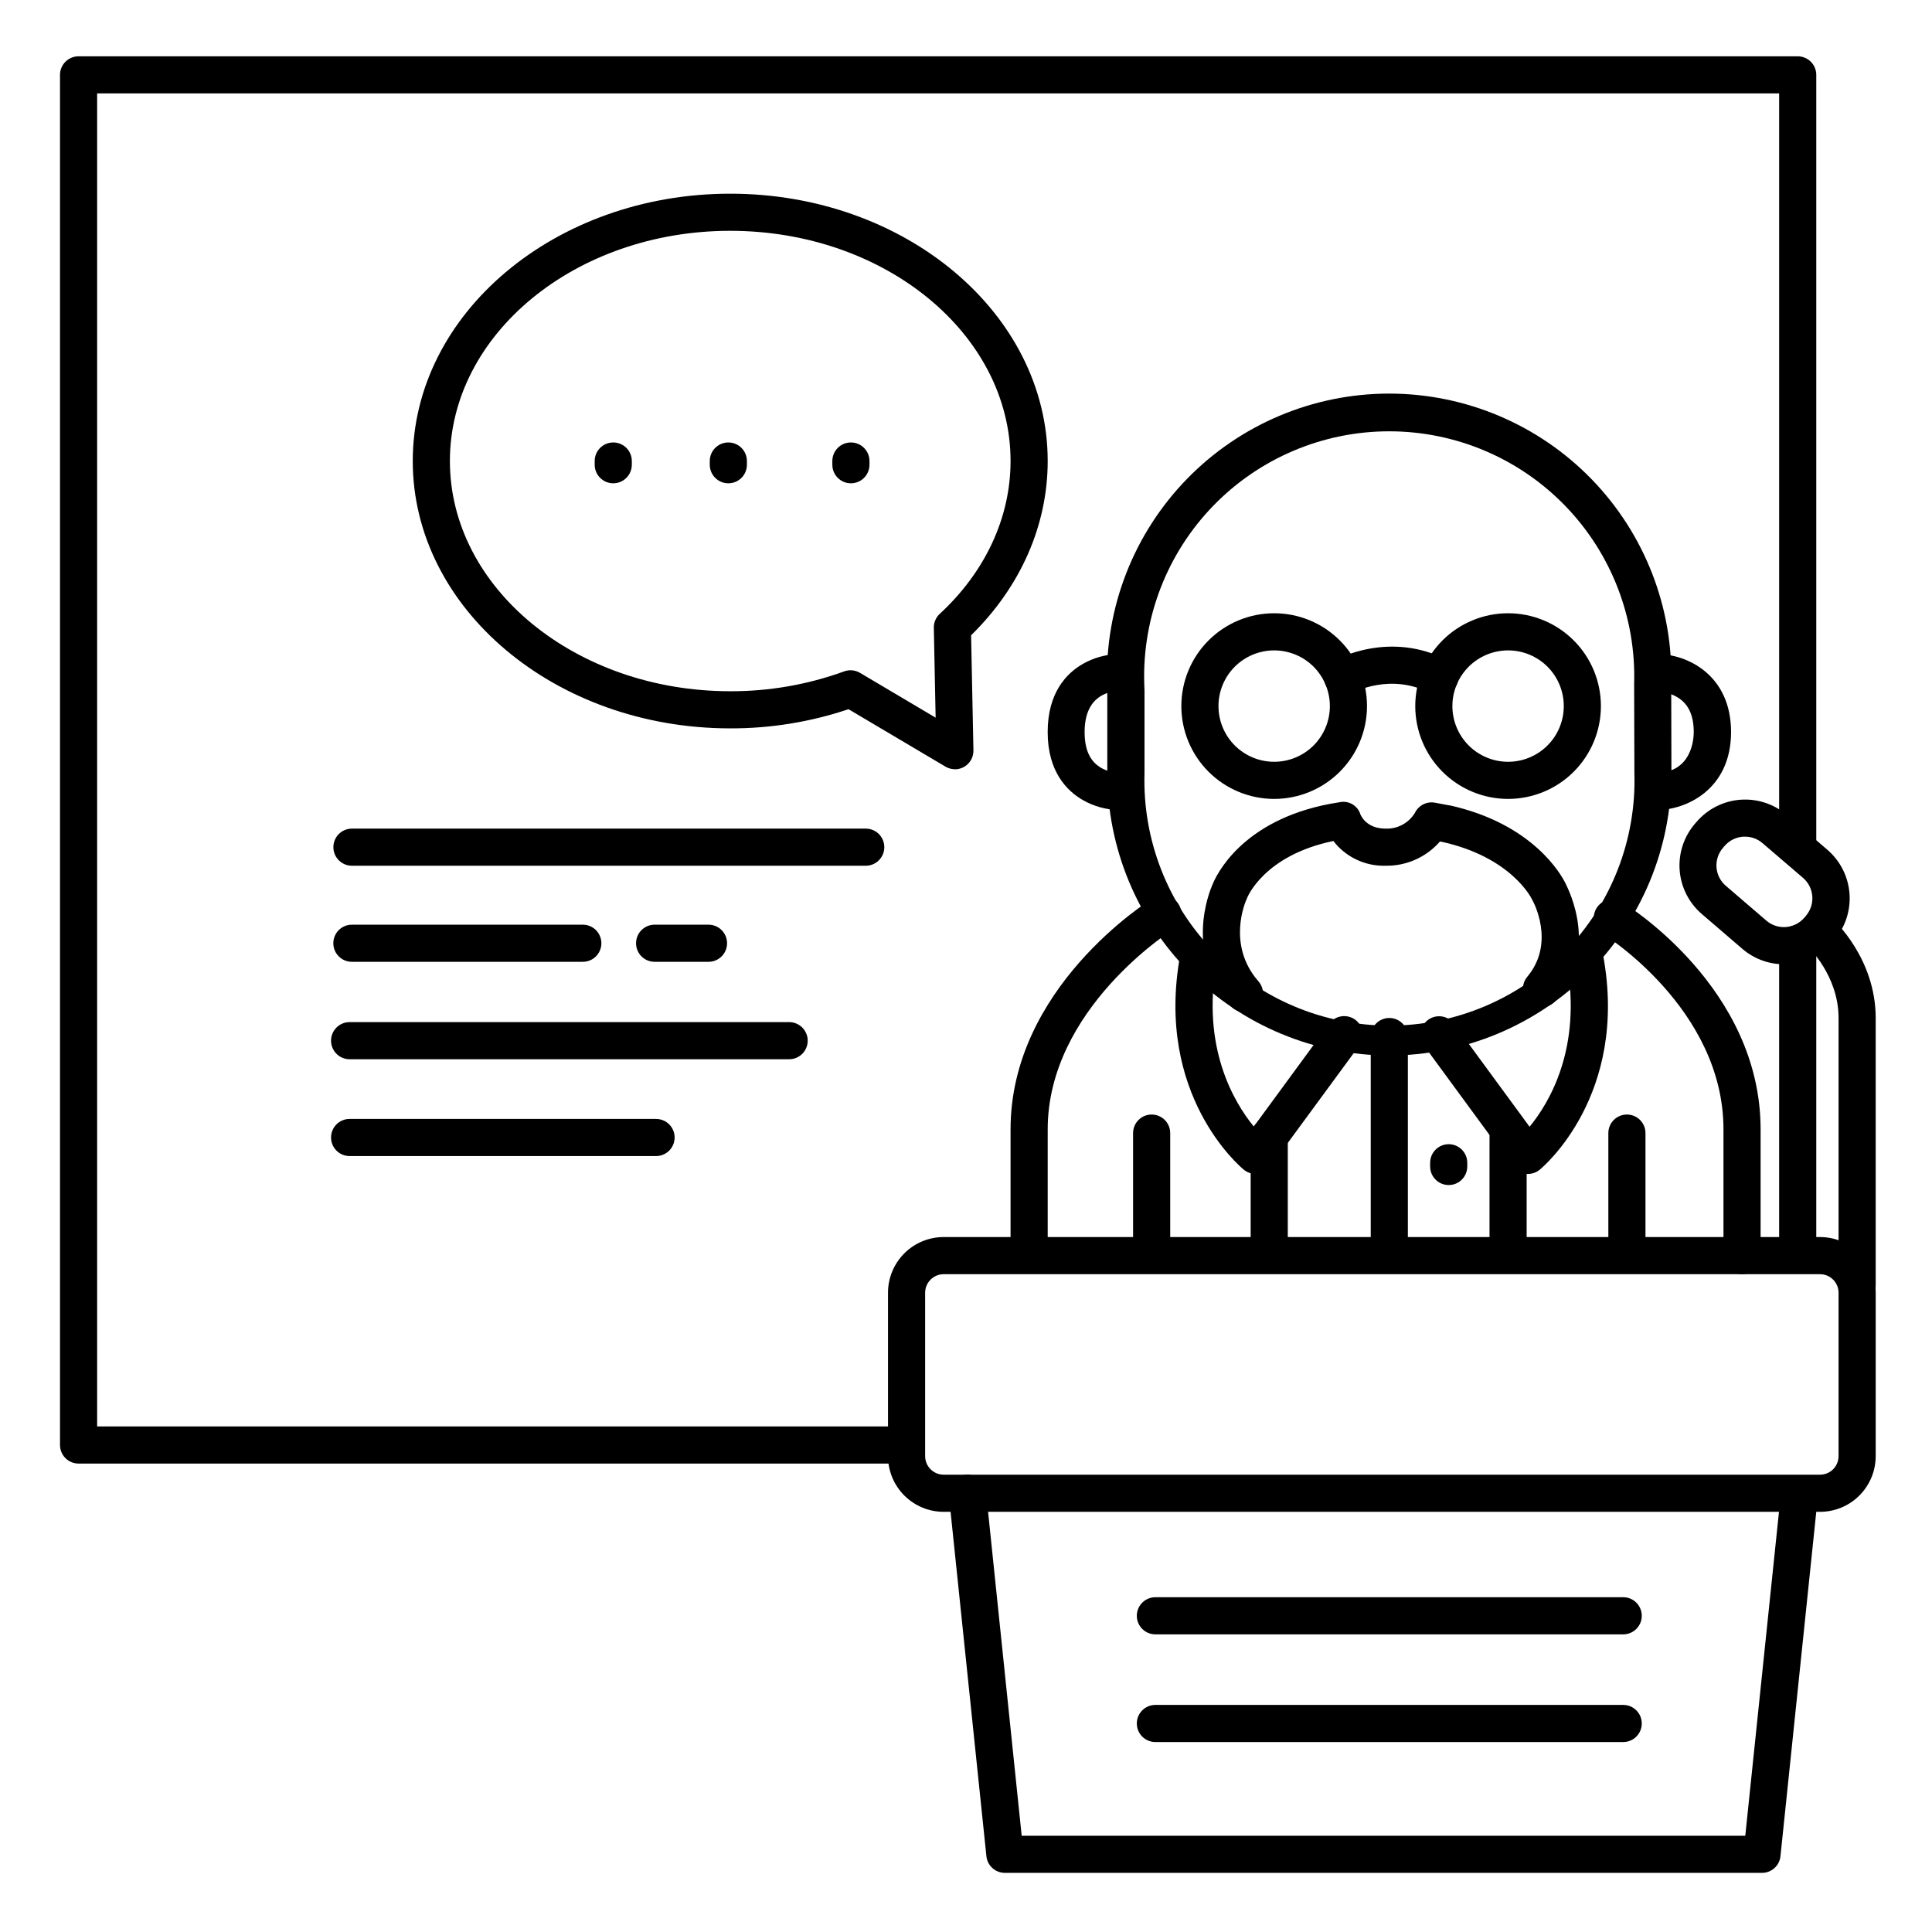
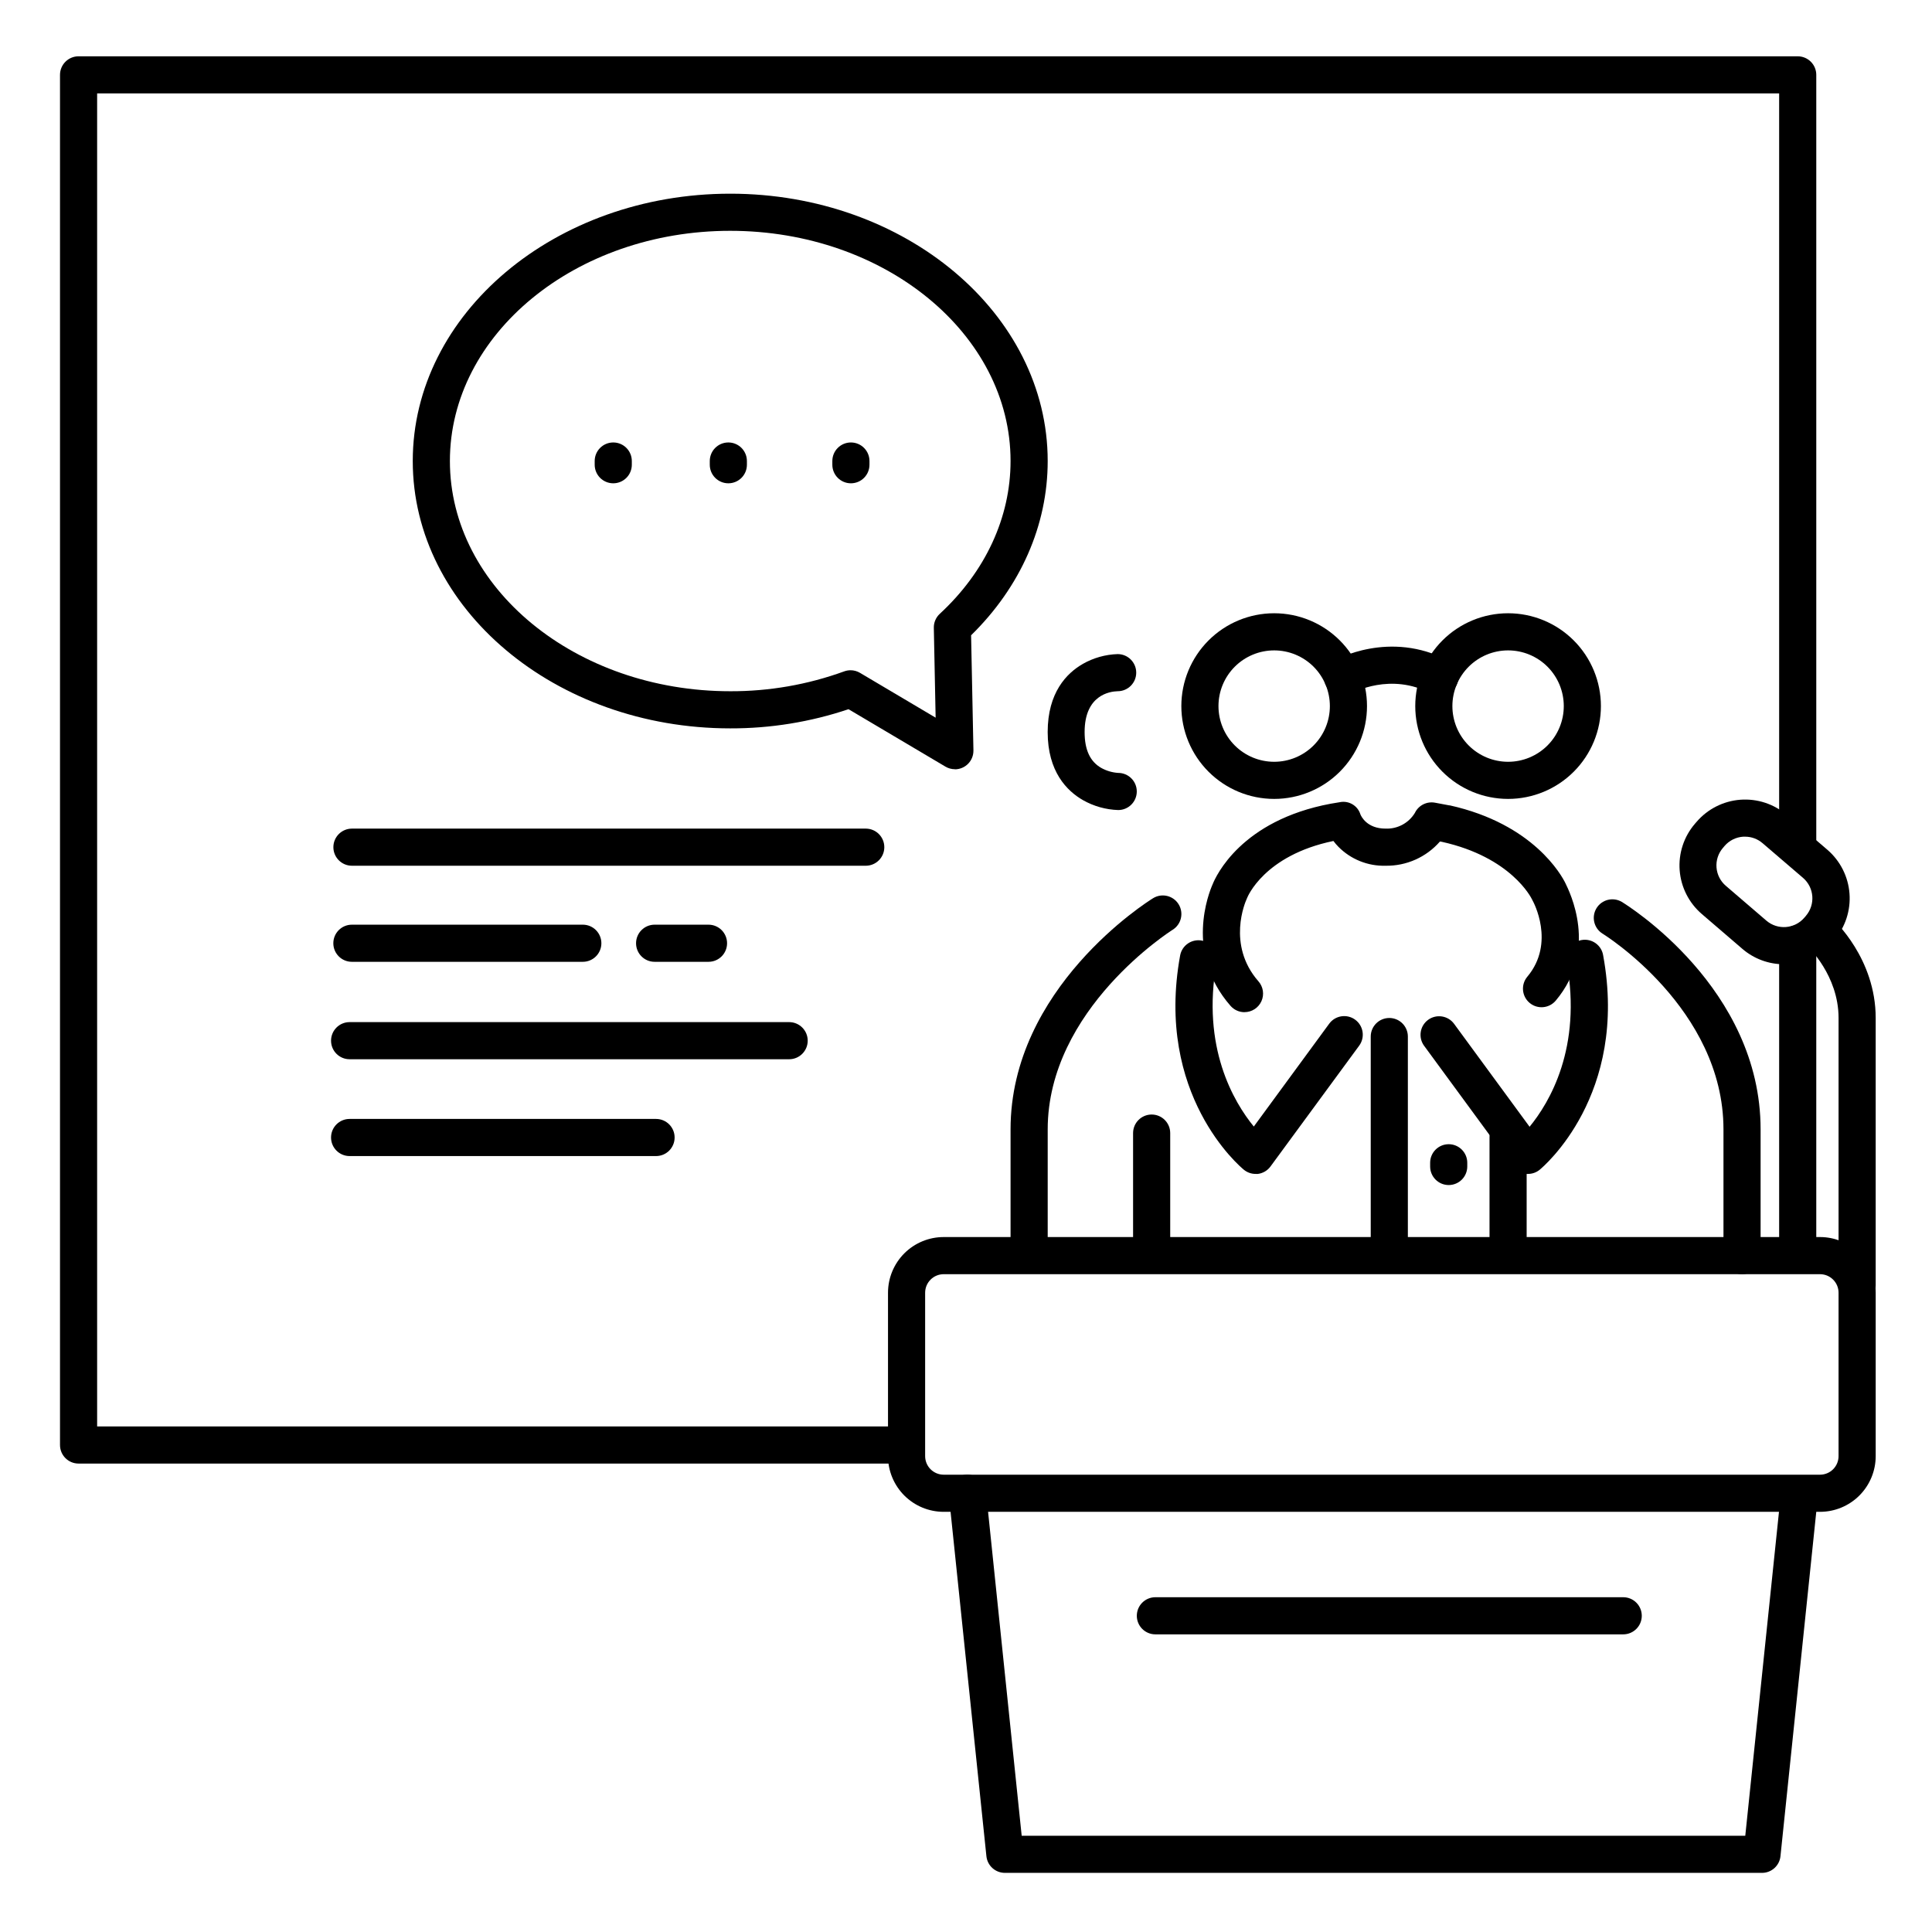
<svg xmlns="http://www.w3.org/2000/svg" fill="#000000" width="800px" height="800px" version="1.1" viewBox="144 144 512 512">
  <g>
-     <path d="m512.18 423.72c-19.82-0.035-38.816-7.926-52.828-21.945-14.008-14.016-21.887-33.02-21.906-52.84v-21.754l-0.059-1.812h-0.004c-0.004-0.059-0.004-0.117 0-0.176-0.566-20.191 7.059-39.754 21.137-54.234 14.082-14.48 33.422-22.652 53.621-22.652 20.195 0 39.535 8.172 53.617 22.652 14.078 14.48 21.703 34.043 21.137 54.234v2.086l0.051 21.598h-0.004c-0.008 19.832-7.887 38.852-21.902 52.883s-33.027 21.93-52.859 21.961zm-64.945-98.598 0.07 1.812v21.965-0.004c-0.531 17.555 6.074 34.578 18.305 47.184s29.047 19.719 46.609 19.719 34.379-7.113 46.609-19.719 18.836-29.629 18.305-47.184l-0.07-23.617c0.551-17.555-6.031-34.582-18.246-47.203-12.215-12.617-29.023-19.754-46.586-19.773-17.562-0.023-34.387 7.07-46.633 19.66s-18.871 29.605-18.363 47.16z" />
    <path d="m440.34 358.67c-3.277-0.105-6.477-1.004-9.328-2.617-4.269-2.441-9.367-7.559-9.367-18.047 0-10.488 5.039-15.598 9.27-18.035l-0.004-0.004c2.832-1.621 6.019-2.523 9.281-2.625 2.719 0 4.918 2.203 4.918 4.918 0 2.719-2.199 4.922-4.918 4.922-2.066 0.051-8.758 0.984-8.758 10.824 0 4.703 1.445 7.812 4.41 9.504 1.383 0.766 2.918 1.219 4.496 1.32 2.715 0 4.918 2.199 4.918 4.918s-2.203 4.922-4.918 4.922z" />
-     <path d="m583.02 358.67c-2.719 0-4.922-2.203-4.922-4.922s2.203-4.918 4.922-4.918c9.367-0.168 9.84-9.043 9.84-10.824 0-4.644-1.543-7.734-4.715-9.445v-0.004c-1.527-0.793-3.203-1.262-4.918-1.375-2.719 0-4.922-2.203-4.922-4.922 0-2.715 2.203-4.918 4.922-4.918 7.871 0 19.523 5.5 19.523 20.664 0 15.16-11.859 20.664-19.73 20.664z" />
    <path d="m476.75 455.1c-1.137 0.004-2.238-0.391-3.117-1.109-0.984-0.797-23.617-19.836-16.887-56.777 0.488-2.676 3.055-4.445 5.727-3.957 2.676 0.488 4.445 3.055 3.957 5.727-4.113 22.543 4.566 37.117 9.84 43.562l19.984-27.258c1.609-2.191 4.691-2.664 6.883-1.059 2.191 1.609 2.668 4.691 1.059 6.883l-23.508 32.02c-0.801 1.09-2.008 1.801-3.348 1.969-0.195 0.016-0.391 0.016-0.59 0z" />
    <path d="m548.83 455.1c-0.207 0.016-0.414 0.016-0.617 0-1.34-0.168-2.551-0.879-3.348-1.969l-23.457-31.98v0.004c-1.609-2.195-1.137-5.277 1.055-6.887 2.195-1.605 5.277-1.133 6.887 1.059l20.004 27.277c5.266-6.414 13.941-20.91 9.84-43.582-0.289-1.305-0.035-2.668 0.703-3.781 0.742-1.113 1.898-1.879 3.215-2.117 1.312-0.242 2.668 0.062 3.754 0.84 1.086 0.781 1.809 1.965 2 3.289 6.75 36.941-15.91 55.98-16.875 56.777-0.898 0.715-2.012 1.094-3.16 1.07z" />
    <path d="m473.8 412.24c-1.418 0-2.766-0.613-3.699-1.68-12.223-13.953-5.688-30.082-4.773-32.137 0.895-2.273 7.578-16.992 31.32-21.43l2.41-0.402 0.004-0.004c2.379-0.488 4.742 0.906 5.461 3.227 0.227 0.562 1.75 3.777 6.672 3.777 3.152 0.129 6.125-1.465 7.762-4.16 0.965-2.008 3.156-3.117 5.344-2.707l3.719 0.699h0.148c22.23 4.922 29.707 18.598 30.699 20.664 0.992 2.066 8.855 17.504-2.578 31.086l0.004-0.004c-1.75 2.082-4.852 2.356-6.934 0.605-2.082-1.746-2.352-4.852-0.605-6.93 7.559-9.004 1.516-19.977 1.457-20.082v-0.004c-0.078-0.129-0.148-0.262-0.207-0.402-0.195-0.414-5.519-11.188-23.883-15.262l-0.512-0.09c-3.625 4.16-8.898 6.512-14.414 6.426-4.688 0.129-9.215-1.691-12.508-5.027-0.473-0.48-0.914-0.996-1.316-1.535-18.43 3.816-22.82 14.965-22.859 15.074-0.059 0.16-0.125 0.32-0.199 0.473-0.207 0.461-5.305 11.957 3.188 21.648h0.004c1.273 1.453 1.582 3.516 0.785 5.277-0.797 1.762-2.555 2.891-4.488 2.891z" />
    <path d="m605.66 481.67c-2.719 0-4.922-2.203-4.922-4.922v-33.457c0-32.02-31.754-51.691-32.078-51.887-2.269-1.434-2.969-4.422-1.574-6.715 1.398-2.293 4.375-3.043 6.691-1.688 1.496 0.914 36.801 22.801 36.801 60.289v33.457c0 2.719-2.203 4.922-4.918 4.922z" />
    <path d="m416.73 480.69c-2.719 0-4.922-2.203-4.922-4.922v-32.473c0-37.473 36.211-60.301 37.758-61.254 2.309-1.43 5.344-0.719 6.773 1.59 1.434 2.309 0.723 5.344-1.586 6.777-0.336 0.207-33.102 20.961-33.102 52.891v32.473-0.004c0 1.305-0.52 2.559-1.441 3.481-0.926 0.922-2.176 1.441-3.481 1.441z" />
-     <path d="m575.15 480.69c-2.719 0-4.922-2.203-4.922-4.922v-31.488c0-2.715 2.203-4.918 4.922-4.918 2.715 0 4.918 2.203 4.918 4.918v31.488c0 1.305-0.52 2.559-1.441 3.481s-2.172 1.441-3.477 1.441z" />
-     <path d="m449.2 480.69c-2.719 0-4.922-2.203-4.922-4.922v-31.488c0-2.715 2.203-4.918 4.922-4.918 2.715 0 4.918 2.203 4.918 4.918v31.488c0 1.305-0.516 2.559-1.441 3.481-0.922 0.922-2.172 1.441-3.477 1.441z" />
-     <path d="m480.36 480.69c-2.719 0-4.922-2.203-4.922-4.922v-30.504c0-2.715 2.203-4.918 4.922-4.918 2.715 0 4.918 2.203 4.918 4.918v30.504c0 1.305-0.516 2.559-1.441 3.481-0.922 0.922-2.172 1.441-3.477 1.441z" />
+     <path d="m449.2 480.69c-2.719 0-4.922-2.203-4.922-4.922v-31.488c0-2.715 2.203-4.918 4.922-4.918 2.715 0 4.918 2.203 4.918 4.918v31.488c0 1.305-0.516 2.559-1.441 3.481-0.922 0.922-2.172 1.441-3.477 1.441" />
    <path d="m543.66 480.69c-2.719 0-4.922-2.203-4.922-4.922v-30.504c0-2.715 2.203-4.918 4.922-4.918 2.715 0 4.918 2.203 4.918 4.918v30.504c0 1.305-0.516 2.559-1.441 3.481-0.922 0.922-2.172 1.441-3.477 1.441z" />
    <path d="m481.67 355.72c-6.527 0-12.781-2.594-17.395-7.207-4.613-4.613-7.207-10.867-7.207-17.395 0-6.523 2.594-12.781 7.207-17.395 4.613-4.613 10.867-7.203 17.395-7.203 6.523 0 12.781 2.59 17.395 7.203 4.613 4.613 7.203 10.871 7.203 17.395 0 6.527-2.59 12.781-7.203 17.395-4.613 4.613-10.871 7.207-17.395 7.207zm0-39.359c-3.914 0-7.672 1.555-10.438 4.32-2.769 2.769-4.324 6.523-4.324 10.438 0 3.914 1.555 7.672 4.324 10.438 2.766 2.769 6.523 4.324 10.438 4.324s7.668-1.555 10.438-4.324c2.766-2.766 4.32-6.523 4.32-10.438 0-3.914-1.555-7.668-4.32-10.438-2.769-2.766-6.523-4.32-10.438-4.32z" />
    <path d="m543.66 355.72c-6.527 0-12.781-2.594-17.395-7.207s-7.207-10.867-7.207-17.395c0-6.523 2.594-12.781 7.207-17.395 4.613-4.613 10.867-7.203 17.395-7.203 6.523 0 12.781 2.59 17.395 7.203 4.613 4.613 7.203 10.871 7.203 17.395 0 6.527-2.59 12.781-7.203 17.395-4.613 4.613-10.871 7.207-17.395 7.207zm0-39.359c-3.914 0-7.672 1.555-10.438 4.32-2.769 2.769-4.324 6.523-4.324 10.438 0 3.914 1.555 7.672 4.324 10.438 2.766 2.769 6.523 4.324 10.438 4.324 3.914 0 7.668-1.555 10.438-4.324 2.766-2.766 4.32-6.523 4.32-10.438 0-3.914-1.555-7.668-4.32-10.438-2.769-2.766-6.523-4.32-10.438-4.32z" />
    <path d="m525.53 328.36c-0.801-0.004-1.594-0.199-2.301-0.57-10.688-5.668-20.594-0.297-21.008-0.059h-0.004c-2.363 1.34-5.367 0.512-6.711-1.852-1.34-2.363-0.512-5.367 1.852-6.711 0.602-0.344 14.906-8.336 30.504-0.078 2 1.059 3.023 3.344 2.473 5.539-0.547 2.195-2.519 3.734-4.785 3.731z" />
    <path d="m512.18 480.62c-2.719 0-4.922-2.203-4.922-4.918v-57.004c0-2.719 2.203-4.922 4.922-4.922 2.715 0 4.918 2.203 4.918 4.922v57.004c0 1.305-0.516 2.555-1.441 3.477-0.922 0.922-2.172 1.441-3.477 1.441z" />
    <path d="m527.92 458.05c-2.715 0-4.918-2.203-4.918-4.922v-0.984 0.004c0-2.719 2.203-4.922 4.918-4.922 2.719 0 4.922 2.203 4.922 4.922v0.984-0.004c0 1.309-0.52 2.559-1.441 3.481-0.922 0.922-2.176 1.441-3.481 1.441z" />
    <path d="m626.32 544.65h-232.23c-3.914 0-7.668-1.555-10.438-4.324-2.766-2.769-4.32-6.523-4.32-10.438v-43.297c0-3.914 1.555-7.668 4.32-10.438 2.769-2.766 6.523-4.32 10.438-4.32h232.23c3.914 0 7.668 1.555 10.438 4.32 2.766 2.769 4.32 6.523 4.32 10.438v43.297c0 3.914-1.555 7.668-4.32 10.438-2.769 2.769-6.523 4.324-10.438 4.324zm-232.23-62.977c-2.715 0-4.918 2.203-4.918 4.918v43.297c0 1.305 0.516 2.555 1.441 3.481 0.922 0.922 2.172 1.441 3.477 1.441h232.23c1.305 0 2.555-0.52 3.477-1.441 0.926-0.926 1.441-2.176 1.441-3.481v-43.297c0-1.305-0.516-2.555-1.441-3.477-0.922-0.926-2.172-1.441-3.477-1.441z" />
    <path d="m610.95 640.33h-200.62c-2.531 0.012-4.66-1.895-4.922-4.41l-9.957-95.684c-0.273-2.719 1.711-5.141 4.426-5.41 2.719-0.273 5.141 1.711 5.414 4.426l9.465 91.238h191.76l9.496-91.277c0.379-2.606 2.742-4.449 5.363-4.188 2.617 0.266 4.566 2.543 4.418 5.172l-9.949 95.684c-0.242 2.523-2.363 4.449-4.898 4.449z" />
    <path d="m337.02 272.08c-2.719 0-4.922-2.203-4.922-4.922v-0.984 0.004c0-2.719 2.203-4.922 4.922-4.922 2.715 0 4.918 2.203 4.918 4.922v0.984-0.004c0 1.309-0.516 2.559-1.441 3.481-0.922 0.922-2.172 1.441-3.477 1.441z" />
    <path d="m369.5 272.08c-2.719 0-4.922-2.203-4.922-4.922v-0.984 0.004c0-2.719 2.203-4.922 4.922-4.922 2.715 0 4.918 2.203 4.918 4.922v0.984-0.004c0 1.309-0.52 2.559-1.441 3.481s-2.172 1.441-3.477 1.441z" />
    <path d="m306.52 272.08c-2.719 0-4.922-2.203-4.922-4.922v-0.984 0.004c0-2.719 2.203-4.922 4.922-4.922 2.715 0 4.918 2.203 4.918 4.922v0.984-0.004c0 1.309-0.52 2.559-1.441 3.481s-2.172 1.441-3.477 1.441z" />
    <path d="m397.05 347.85c-0.883 0-1.75-0.238-2.508-0.691l-25.672-15.211h-0.004c-10.102 3.394-20.691 5.109-31.348 5.078-46.395 0-84.133-31.785-84.133-70.848 0-39.066 37.738-70.848 84.133-70.848 46.395-0.004 84.133 31.781 84.133 70.848 0 17.023-7.191 33.34-20.301 46.18l0.621 30.504h-0.004c0.027 1.32-0.48 2.598-1.402 3.539-0.926 0.945-2.195 1.477-3.516 1.477zm-27.652-26.223v-0.004c0.883 0 1.75 0.238 2.512 0.691l20.043 11.875-0.48-23.805v0.004c-0.031-1.41 0.547-2.766 1.582-3.723 12.094-11.168 18.754-25.555 18.754-40.488 0-33.645-33.328-61.008-74.293-61.008-40.961-0.004-74.289 27.363-74.289 61.008s33.328 61.008 74.293 61.008c10.293 0.035 20.512-1.742 30.188-5.258 0.543-0.199 1.113-0.305 1.691-0.305z" />
    <path d="m383.88 531.86h-219.06c-2.715 0-4.918-2.203-4.918-4.922v-363.1c0-2.715 2.203-4.918 4.918-4.918h455.59c1.305 0 2.559 0.52 3.481 1.441s1.441 2.172 1.441 3.477v203.69c0 2.715-2.203 4.918-4.922 4.918-2.715 0-4.918-2.203-4.918-4.918v-198.77h-445.75v353.26h214.14c2.719 0 4.922 2.203 4.922 4.918 0 2.719-2.203 4.922-4.922 4.922z" />
    <path d="m620.41 480.69c-2.715 0-4.918-2.203-4.918-4.922v-81.672c0-2.715 2.203-4.918 4.918-4.918 2.719 0 4.922 2.203 4.922 4.918v81.672c0 1.305-0.52 2.559-1.441 3.481s-2.176 1.441-3.481 1.441z" />
    <path d="m636.16 489.54c-2.719 0-4.922-2.203-4.922-4.922v-70.848c0-11.305-8.148-18.914-8.227-18.992v0.004c-1.941-1.84-2.062-4.891-0.27-6.875 1.793-1.98 4.84-2.172 6.863-0.43 0.473 0.426 11.473 10.551 11.473 26.293v70.848c0 1.305-0.516 2.559-1.441 3.481-0.922 0.922-2.172 1.441-3.477 1.441z" />
    <path d="m616.79 399.54c-4.051 0.008-7.973-1.441-11.043-4.082l-10.742-9.23c-3.418-2.93-5.531-7.094-5.875-11.582-0.344-4.484 1.109-8.926 4.043-12.34l0.434-0.5c2.93-3.414 7.098-5.523 11.582-5.867 4.488-0.34 8.926 1.113 12.34 4.047l10.766 9.23c3.398 2.934 5.5 7.094 5.84 11.574 0.34 4.481-1.109 8.91-4.031 12.324l-0.434 0.5v0.004c-3.219 3.766-7.926 5.93-12.879 5.922zm-10.293-33.809h-0.551c-1.902 0.129-3.676 1.012-4.922 2.461l-0.434 0.512c-1.23 1.43-1.844 3.297-1.699 5.18 0.145 1.887 1.031 3.637 2.469 4.863l10.746 9.23c2.988 2.559 7.481 2.215 10.047-0.766l0.434-0.5-0.004-0.004c2.559-2.988 2.219-7.481-0.754-10.055l-10.754-9.219h-0.004c-1.273-1.094-2.894-1.699-4.574-1.703z" />
    <path d="m373.43 373.43h-136.16c-2.719 0-4.922-2.203-4.922-4.918 0-2.719 2.203-4.922 4.922-4.922h136.16c2.719 0 4.922 2.203 4.922 4.922 0 2.715-2.203 4.918-4.922 4.918z" />
    <path d="m298.45 398.89h-61.195c-2.719 0-4.918-2.199-4.918-4.918s2.199-4.922 4.918-4.922h61.195c2.719 0 4.922 2.203 4.922 4.922s-2.203 4.918-4.922 4.918z" />
    <path d="m353.13 424.71h-116.48c-2.715 0-4.918-2.199-4.918-4.918s2.203-4.922 4.918-4.922h116.48c2.719 0 4.922 2.203 4.922 4.922s-2.203 4.918-4.922 4.918z" />
    <path d="m317.86 450.37h-81.211c-2.715 0-4.918-2.203-4.918-4.922s2.203-4.918 4.918-4.918h81.211c2.719 0 4.922 2.199 4.922 4.918s-2.203 4.922-4.922 4.922z" />
    <path d="m331.76 398.89h-14.277c-2.719 0-4.922-2.199-4.922-4.918s2.203-4.922 4.922-4.922h14.277c2.719 0 4.922 2.203 4.922 4.922s-2.203 4.918-4.922 4.918z" />
    <path d="m574.17 577.12h-123.98c-2.719 0-4.922-2.199-4.922-4.918s2.203-4.922 4.922-4.922h123.98c2.715 0 4.918 2.203 4.918 4.922s-2.203 4.918-4.918 4.918z" />
-     <path d="m574.17 605.66h-123.98c-2.719 0-4.922-2.203-4.922-4.922 0-2.715 2.203-4.918 4.922-4.918h123.98c2.715 0 4.918 2.203 4.918 4.918 0 2.719-2.203 4.922-4.918 4.922z" />
  </g>
</svg>